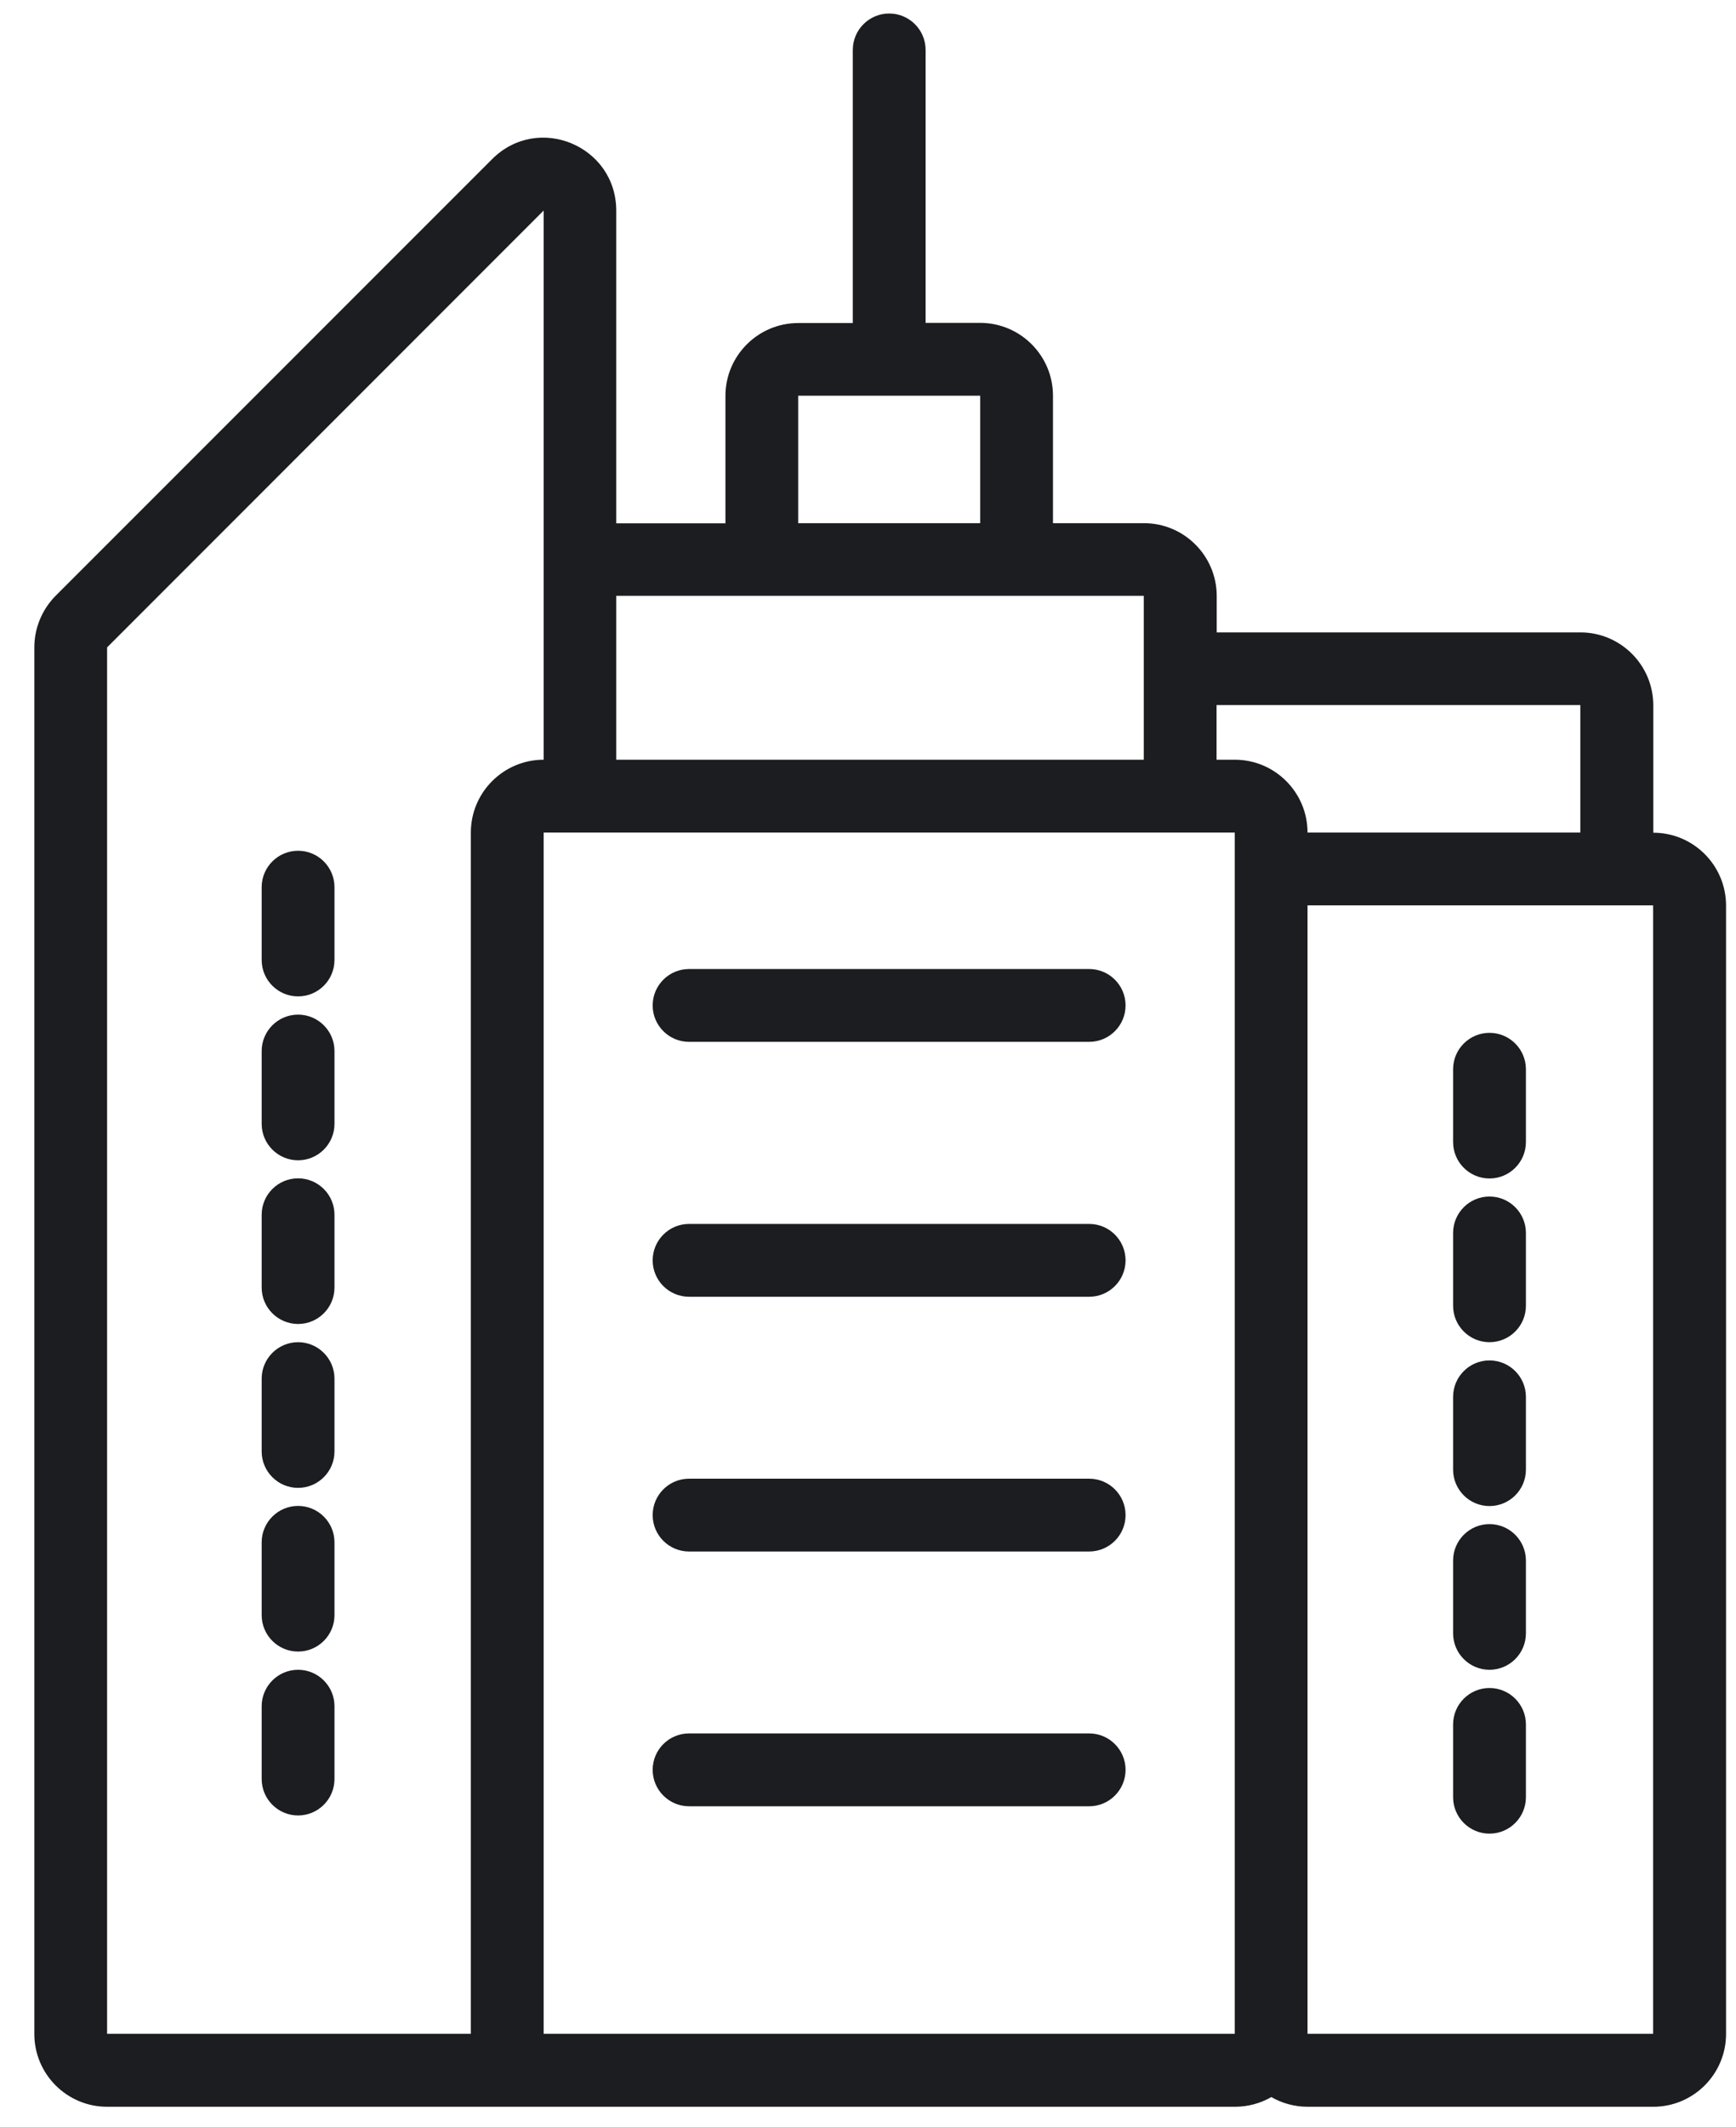
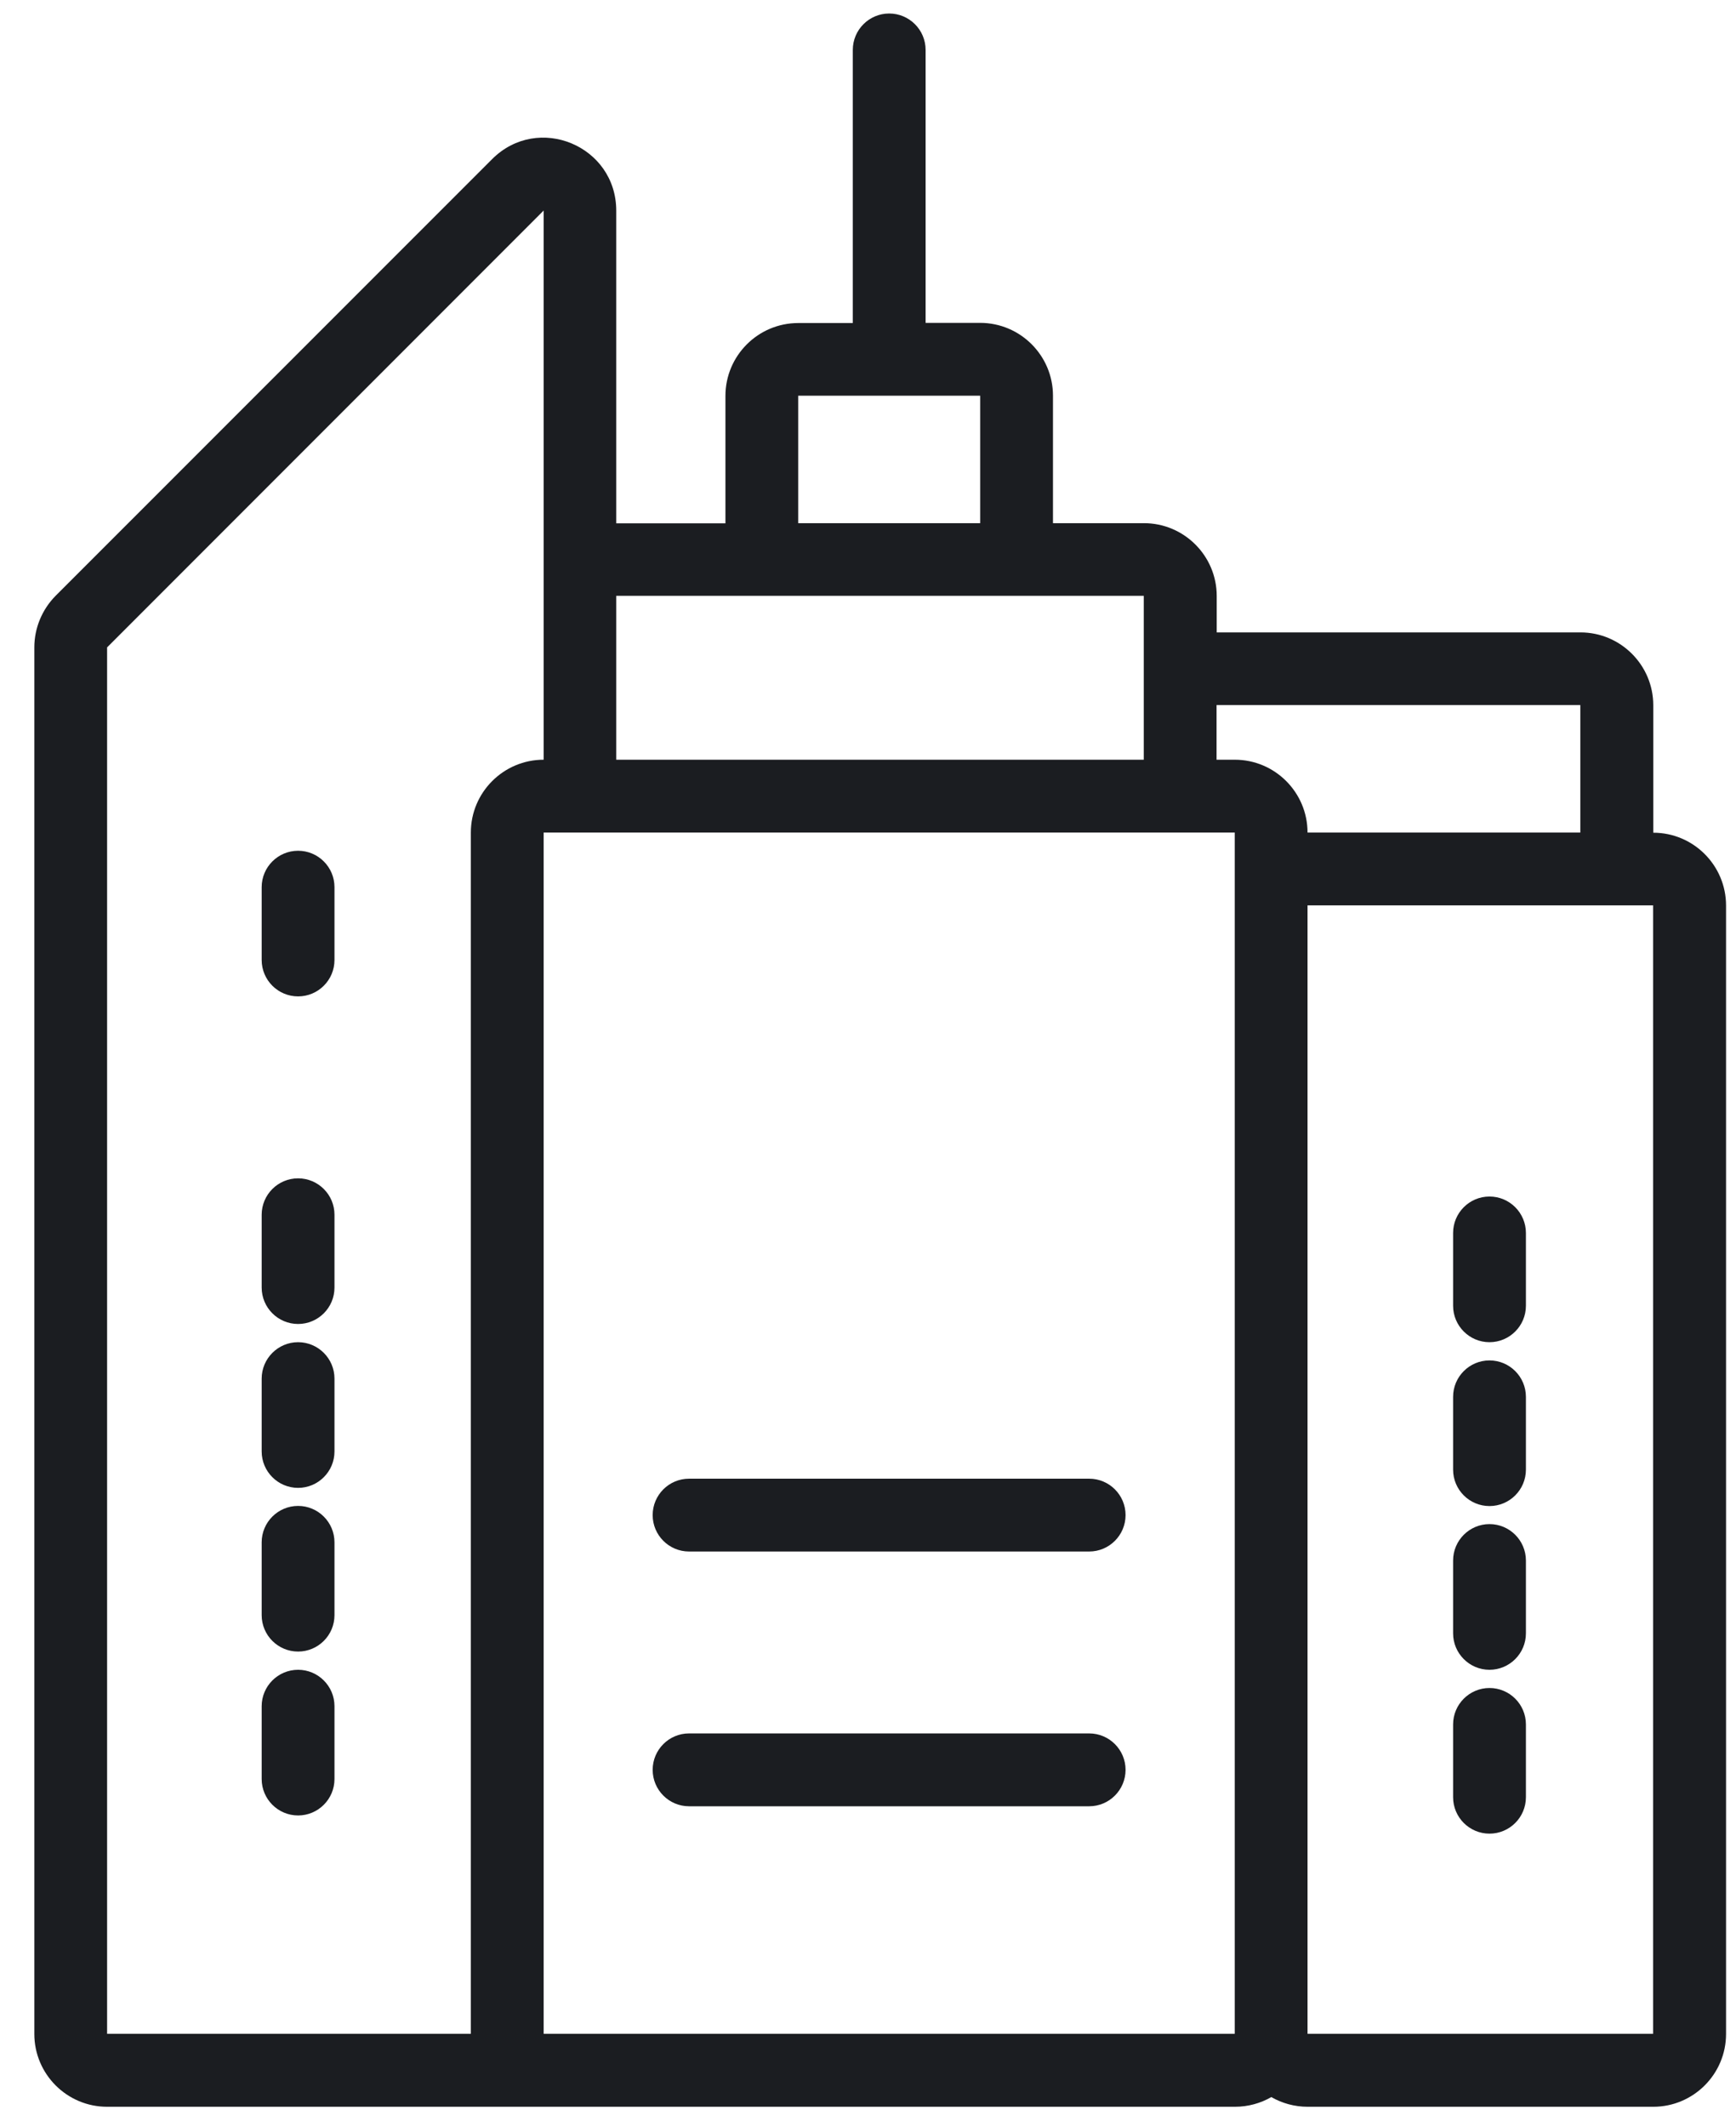
<svg xmlns="http://www.w3.org/2000/svg" width="49" height="60" viewBox="0 0 49 60" fill="none">
-   <path d="M19.449 27.333C18.882 27.333 18.422 27.793 18.422 28.36C18.422 28.926 18.882 29.387 19.449 29.387H30.743C31.31 29.387 31.77 28.926 31.77 28.36C31.77 27.793 31.31 27.333 30.743 27.333H19.449Z" fill="#1B1D21" />
-   <path d="M19.449 34.523C18.882 34.523 18.422 34.984 18.422 35.55C18.422 36.117 18.882 36.577 19.449 36.577H30.743C31.31 36.577 31.77 36.117 31.77 35.55C31.77 34.984 31.31 34.523 30.743 34.523H19.449Z" fill="#1B1D21" />
  <path d="M19.449 41.709C18.882 41.709 18.422 42.169 18.422 42.736C18.422 43.302 18.882 43.763 19.449 43.763H30.743C31.31 43.763 31.77 43.302 31.77 42.736C31.77 42.169 31.31 41.709 30.743 41.709H19.449Z" fill="#1B1D21" />
  <path d="M19.449 48.894C18.882 48.894 18.422 49.355 18.422 49.921C18.422 50.488 18.882 50.949 19.449 50.949H30.743C31.31 50.949 31.77 50.488 31.77 49.921C31.77 49.355 31.31 48.894 30.743 48.894H19.449Z" fill="#1B1D21" />
-   <path d="M42.042 29.133C42.609 29.133 43.07 29.593 43.07 30.16V32.214C43.07 32.781 42.609 33.241 42.042 33.241C41.476 33.241 41.015 32.781 41.015 32.214V30.16C41.015 29.593 41.476 29.133 42.042 29.133Z" fill="#1B1D21" />
  <path d="M42.042 33.75C42.609 33.75 43.07 34.211 43.07 34.777V36.832C43.07 37.398 42.609 37.859 42.042 37.859C41.476 37.859 41.015 37.398 41.015 36.832V34.777C41.015 34.211 41.476 33.75 42.042 33.75Z" fill="#1B1D21" />
  <path d="M42.042 38.373C42.609 38.373 43.07 38.833 43.07 39.4V41.454C43.07 42.021 42.609 42.481 42.042 42.481C41.476 42.481 41.015 42.021 41.015 41.454V39.4C41.015 38.833 41.476 38.373 42.042 38.373Z" fill="#1B1D21" />
  <path d="M42.042 42.99C42.609 42.99 43.07 43.451 43.07 44.017V46.072C43.07 46.638 42.609 47.099 42.042 47.099C41.476 47.099 41.015 46.638 41.015 46.072V44.017C41.015 43.451 41.476 42.99 42.042 42.99Z" fill="#1B1D21" />
  <path d="M42.042 47.613C42.609 47.613 43.07 48.073 43.07 48.64V50.694C43.07 51.261 42.609 51.721 42.042 51.721C41.476 51.721 41.015 51.261 41.015 50.694V48.64C41.015 48.073 41.476 47.613 42.042 47.613Z" fill="#1B1D21" />
  <path d="M9.441 25.024C9.441 24.457 8.98 23.997 8.414 23.997C7.847 23.997 7.386 24.457 7.386 25.024V27.078C7.386 27.645 7.847 28.105 8.414 28.105C8.98 28.105 9.441 27.645 9.441 27.078V25.024Z" fill="#1B1D21" />
-   <path d="M9.441 29.646C9.441 29.08 8.98 28.619 8.414 28.619C7.847 28.619 7.386 29.08 7.386 29.646V31.701C7.386 32.267 7.847 32.728 8.414 32.728C8.98 32.728 9.441 32.267 9.441 31.701V29.646Z" fill="#1B1D21" />
  <path d="M9.441 34.264C9.441 33.697 8.98 33.237 8.414 33.237C7.847 33.237 7.386 33.697 7.386 34.264V36.318C7.386 36.885 7.847 37.345 8.414 37.345C8.98 37.345 9.441 36.885 9.441 36.318V34.264Z" fill="#1B1D21" />
  <path d="M9.441 38.886C9.441 38.32 8.98 37.859 8.414 37.859C7.847 37.859 7.386 38.32 7.386 38.886V40.941C7.386 41.507 7.847 41.968 8.414 41.968C8.98 41.968 9.441 41.507 9.441 40.941V38.886Z" fill="#1B1D21" />
  <path d="M9.441 43.504C9.441 42.937 8.98 42.477 8.414 42.477C7.847 42.477 7.386 42.937 7.386 43.504V45.558C7.386 46.125 7.847 46.585 8.414 46.585C8.98 46.585 9.441 46.125 9.441 45.558V43.504Z" fill="#1B1D21" />
  <path d="M9.441 48.126C9.441 47.56 8.98 47.099 8.414 47.099C7.847 47.099 7.386 47.56 7.386 48.126V50.181C7.386 50.747 7.847 51.208 8.414 51.208C8.98 51.208 9.441 50.747 9.441 50.181V48.126Z" fill="#1B1D21" />
  <path fill-rule="evenodd" clip-rule="evenodd" d="M22.53 11.161H27.666V14.757H22.53V11.161ZM15.345 21.429C14.212 21.429 13.29 22.35 13.29 23.483V57.366H3.023V18.261L15.345 5.939V21.429ZM32.284 21.429H17.394V16.806H32.284V21.429ZM36.906 25.537V57.366H46.66V25.537H36.906ZM34.338 21.429H34.852C35.985 21.429 36.906 22.35 36.906 23.483H44.606V19.888H34.338V21.429ZM15.345 57.366H34.852V23.483H15.345V57.366ZM25.098 0.381C25.665 0.381 26.126 0.841 26.126 1.408V9.107H27.666C28.799 9.107 29.721 10.029 29.721 11.161V14.757H32.289C33.422 14.757 34.343 15.678 34.343 16.811V17.838H44.61C45.743 17.838 46.665 18.76 46.665 19.893V23.488C47.798 23.488 48.719 24.409 48.719 25.542V57.371C48.719 58.504 47.798 59.425 46.665 59.425H36.911C36.537 59.425 36.186 59.325 35.884 59.152C35.582 59.325 35.231 59.425 34.857 59.425H3.023C1.89 59.425 0.969 58.504 0.969 57.371V18.261C0.969 17.718 1.185 17.195 1.569 16.806L13.89 4.489C15.186 3.193 17.394 4.11 17.394 5.944V14.761H20.476V11.166C20.476 10.033 21.398 9.112 22.53 9.112H24.071V1.408C24.071 0.841 24.532 0.381 25.098 0.381Z" fill="#1B1D21" />
</svg>